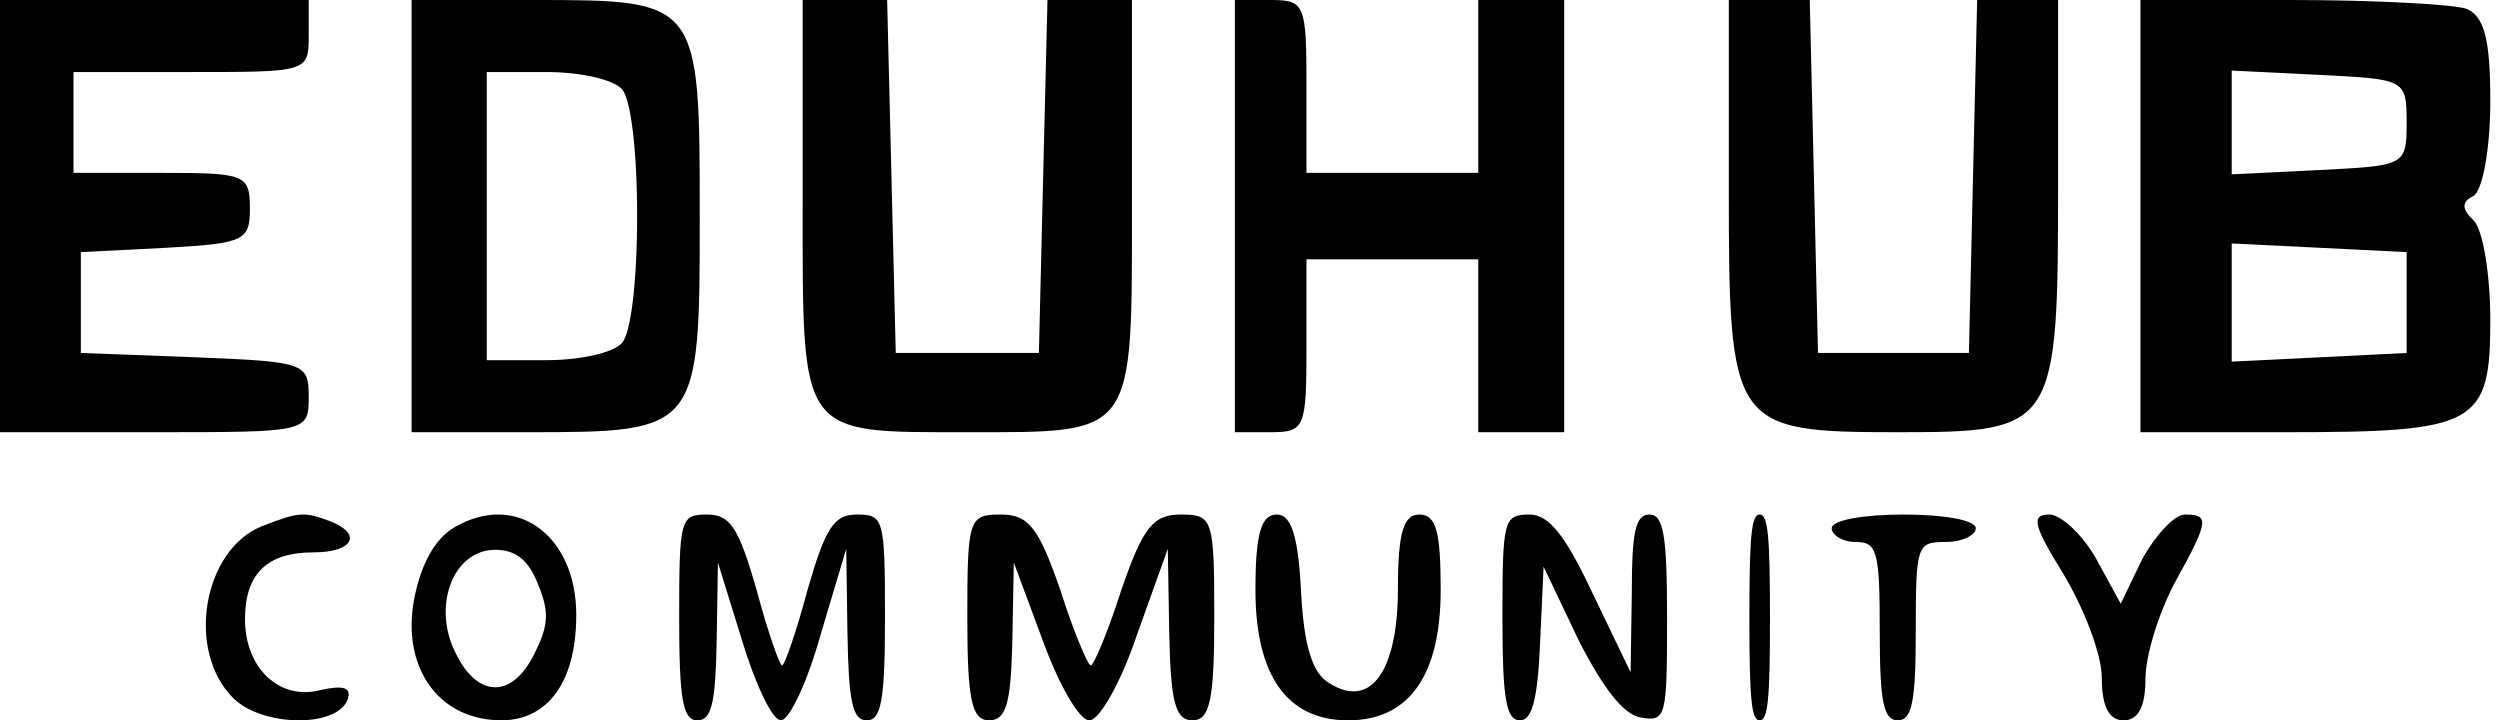
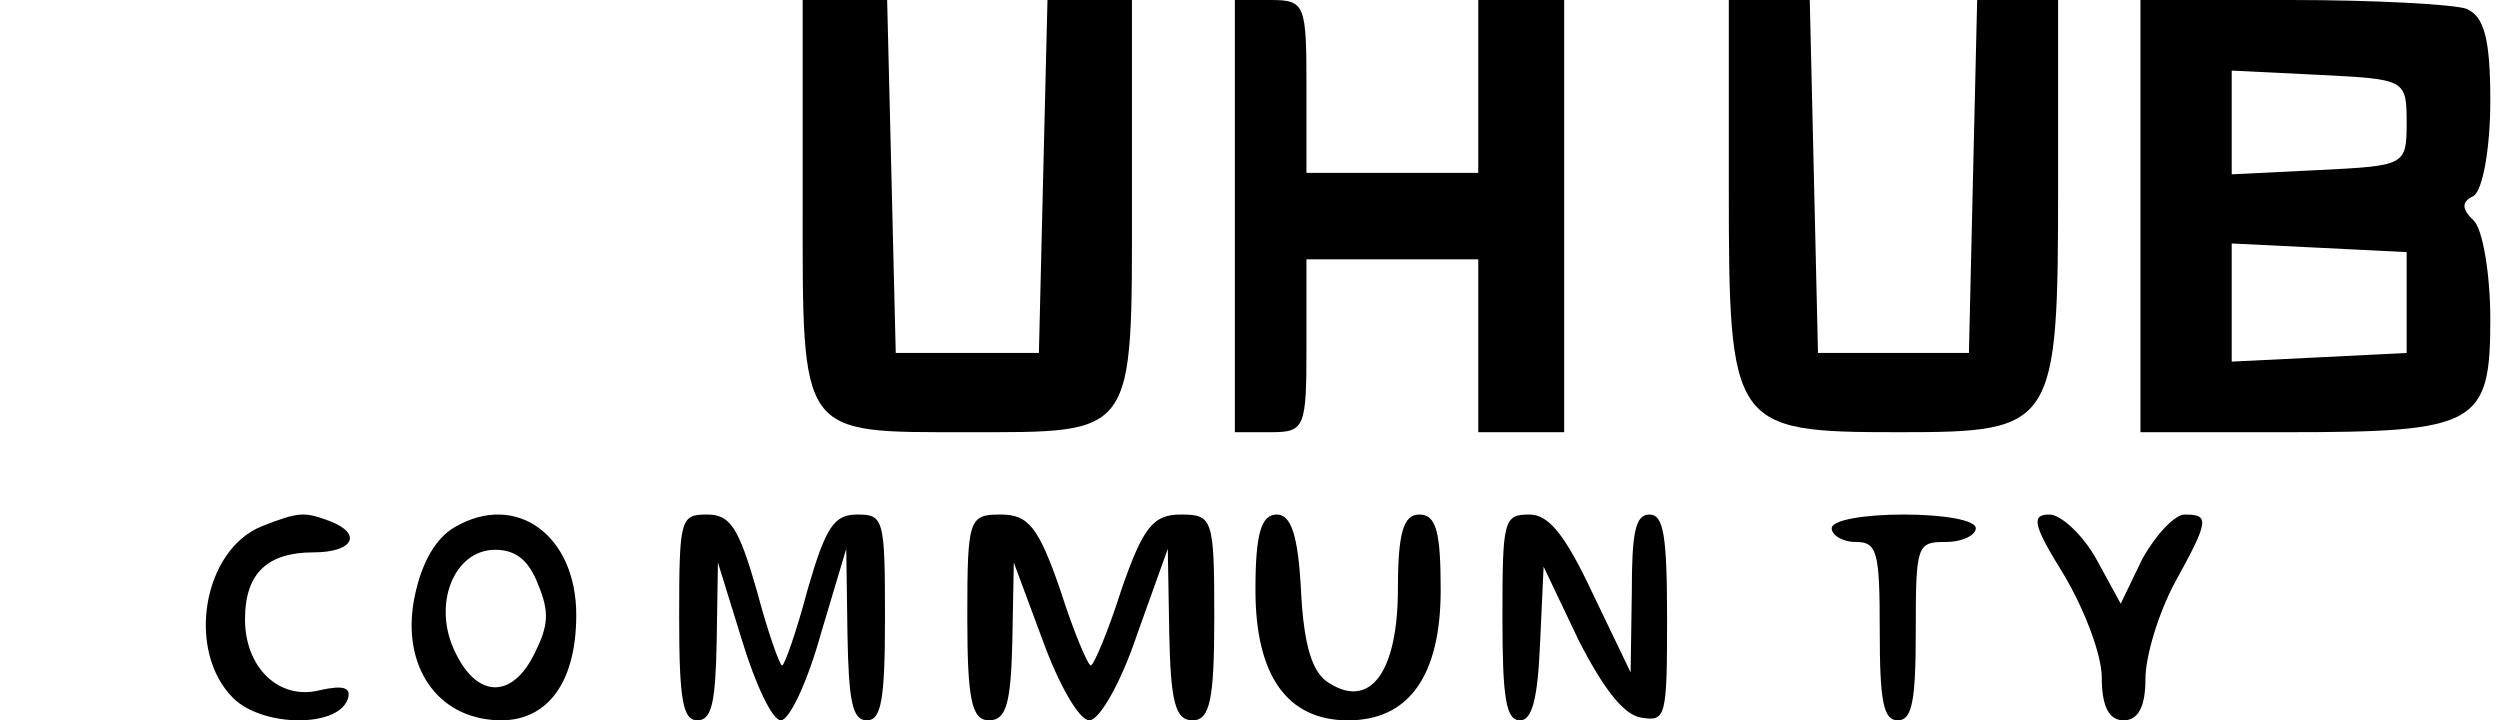
<svg xmlns="http://www.w3.org/2000/svg" width="118" height="34" viewBox="0 0 118 34" fill="none">
-   <path d="M0 10.2V20.4H7.286C14.571 20.4 14.571 20.4 14.571 18.7C14.571 17.136 14.363 17.068 9.228 16.864L3.816 16.66V14.28V11.9L7.84 11.696C11.518 11.492 11.796 11.356 11.796 9.86C11.796 8.228 11.587 8.16 7.632 8.16H3.469V5.78V3.4H9.02C14.502 3.4 14.571 3.4 14.571 1.7V0H7.286H0V10.2Z" fill="black" />
-   <path d="M19.428 10.2V20.4H24.927C32.969 20.4 33.028 20.332 33.028 10.268C33.028 9.72745e-07 33.028 0 25.164 0H19.428V10.2ZM29.362 4.216C29.776 4.692 30.072 7.072 30.072 10.2C30.072 13.328 29.776 15.708 29.362 16.184C28.948 16.66 27.352 17 25.814 17H22.976V10.2V3.4H25.814C27.352 3.4 28.948 3.74 29.362 4.216Z" fill="black" />
  <path d="M37.886 9.52C37.886 20.671 37.684 20.399 45.657 20.399C53.631 20.399 53.428 20.671 53.428 9.52V0H51.401H49.441L49.238 8.296L49.036 16.66H45.657H42.279L42.076 8.296L41.873 0H39.913H37.886V9.52Z" fill="black" />
  <path d="M58.286 10.2V20.4H59.976C61.598 20.4 61.665 20.196 61.665 16.32V12.24H65.72H69.774V16.32V20.4H71.802H73.829V10.2V0H71.802H69.774V4.08V8.16H65.72H61.665V4.08C61.665 0.204 61.598 0 59.976 0H58.286V10.2Z" fill="black" />
  <path d="M81.6 8.84C81.6 20.196 81.729 20.4 89.63 20.4C97.013 20.4 97.142 20.196 97.142 8.704V0H95.2H93.322L93.127 8.296L92.933 16.66H89.371H85.809L85.615 8.296L85.421 0H83.543H81.6V8.84Z" fill="black" />
  <path d="M101.029 10.2V20.4H107.922C116.897 20.4 117.543 20.06 117.543 15.096C117.543 12.92 117.184 10.812 116.754 10.404C116.179 9.86 116.179 9.52 116.754 9.248C117.184 8.976 117.543 7.004 117.543 4.76C117.543 1.836 117.256 0.748 116.394 0.408C115.748 0.204 112.086 0 108.137 0H101.029V10.2ZM113.594 5.78C113.594 7.82 113.522 7.82 109.501 8.024L105.337 8.228V5.78V3.332L109.501 3.536C113.522 3.74 113.594 3.74 113.594 5.78ZM113.594 14.28V16.66L109.501 16.864L105.337 17.068V14.28V11.492L109.501 11.696L113.594 11.9V14.28Z" fill="black" />
  <path d="M12.372 24.833C9.576 25.948 8.768 30.717 11.005 32.947C12.372 34.309 15.914 34.371 16.411 33.008C16.598 32.451 16.225 32.327 15.106 32.575C13.18 33.071 11.564 31.522 11.564 29.23C11.564 27.062 12.621 26.072 14.796 26.072C16.66 26.072 17.157 25.204 15.541 24.585C14.361 24.152 14.112 24.152 12.372 24.833Z" fill="black" />
  <path d="M21.46 24.883C20.585 25.385 19.929 26.514 19.602 28.019C18.89 31.155 20.421 33.726 23.209 33.977C25.669 34.228 27.2 32.409 27.2 29.022C27.2 25.26 24.357 23.19 21.46 24.883ZM25.396 27.58C25.942 28.897 25.888 29.524 25.232 30.841C24.193 32.973 22.553 32.973 21.514 30.841C20.366 28.584 21.405 25.95 23.373 25.95C24.357 25.95 24.958 26.451 25.396 27.58Z" fill="black" />
  <path d="M32.057 29.143C32.057 33.029 32.229 34 32.914 34C33.6 34 33.772 33.158 33.828 30.244L33.886 26.552L35.029 30.244C35.657 32.316 36.457 34 36.857 34C37.257 34 38.114 32.187 38.743 29.92L39.943 25.905L40 29.92C40.057 33.094 40.228 34 40.914 34C41.6 34 41.771 33.029 41.771 29.143C41.771 24.48 41.714 24.286 40.457 24.286C39.371 24.286 38.971 24.869 38.114 27.848C37.6 29.791 37.029 31.41 36.914 31.41C36.8 31.41 36.228 29.791 35.714 27.848C34.857 24.869 34.457 24.286 33.371 24.286C32.114 24.286 32.057 24.48 32.057 29.143Z" fill="black" />
  <path d="M45.657 29.143C45.657 33.029 45.863 34 46.686 34C47.509 34 47.714 33.158 47.783 30.244L47.851 26.552L49.223 30.244C49.977 32.316 50.937 34 51.417 34C51.897 34 52.926 32.187 53.68 29.92L55.12 25.905L55.189 29.92C55.257 33.094 55.463 34 56.286 34C57.109 34 57.314 33.029 57.314 29.143C57.314 24.48 57.246 24.286 55.737 24.286C54.434 24.286 53.954 24.869 52.926 27.848C52.309 29.791 51.623 31.41 51.486 31.41C51.349 31.41 50.663 29.791 50.046 27.848C49.017 24.869 48.537 24.286 47.234 24.286C45.726 24.286 45.657 24.48 45.657 29.143Z" fill="black" />
  <path d="M59.257 27.848C59.257 31.863 60.736 34 63.628 34C66.52 34 68 31.863 68 27.848C68 25.128 67.798 24.286 66.991 24.286C66.251 24.286 65.982 25.128 65.982 27.783C65.982 31.669 64.704 33.482 62.754 32.251C61.947 31.798 61.543 30.503 61.409 27.913C61.275 25.257 60.938 24.286 60.266 24.286C59.526 24.286 59.257 25.192 59.257 27.848Z" fill="black" />
  <path d="M70.915 29.143C70.915 32.964 71.081 34 71.747 34C72.303 34 72.58 33.029 72.691 30.374L72.858 26.747L74.523 30.244C75.689 32.511 76.632 33.741 77.465 33.871C78.631 34.065 78.686 33.871 78.686 29.208C78.686 25.257 78.519 24.286 77.853 24.286C77.187 24.286 77.021 25.128 77.021 27.977L76.965 31.734L75.189 28.042C73.857 25.192 73.079 24.286 72.191 24.286C70.97 24.286 70.915 24.545 70.915 29.143Z" fill="black" />
-   <path d="M82.571 29.143C82.571 33.029 82.668 34 83.057 34C83.446 34 83.543 33.029 83.543 29.143C83.543 25.257 83.446 24.286 83.057 24.286C82.668 24.286 82.571 25.257 82.571 29.143Z" fill="black" />
  <path d="M86.457 24.934C86.457 25.257 86.966 25.581 87.59 25.581C88.61 25.581 88.724 26.034 88.724 29.791C88.724 33.094 88.894 34 89.573 34C90.254 34 90.424 33.094 90.424 29.791C90.424 25.711 90.48 25.581 91.84 25.581C92.633 25.581 93.257 25.257 93.257 24.934C93.257 24.545 91.727 24.286 89.856 24.286C87.987 24.286 86.457 24.545 86.457 24.934Z" fill="black" />
  <path d="M97.419 27.135C98.38 28.754 99.204 30.891 99.204 31.992C99.204 33.352 99.548 34 100.235 34C100.922 34 101.265 33.352 101.265 32.057C101.265 30.956 101.883 28.949 102.639 27.524C104.288 24.545 104.288 24.286 103.12 24.286C102.639 24.286 101.746 25.257 101.128 26.358L100.098 28.495L98.93 26.358C98.311 25.257 97.281 24.286 96.731 24.286C95.839 24.286 95.976 24.804 97.419 27.135Z" fill="black" />
</svg>